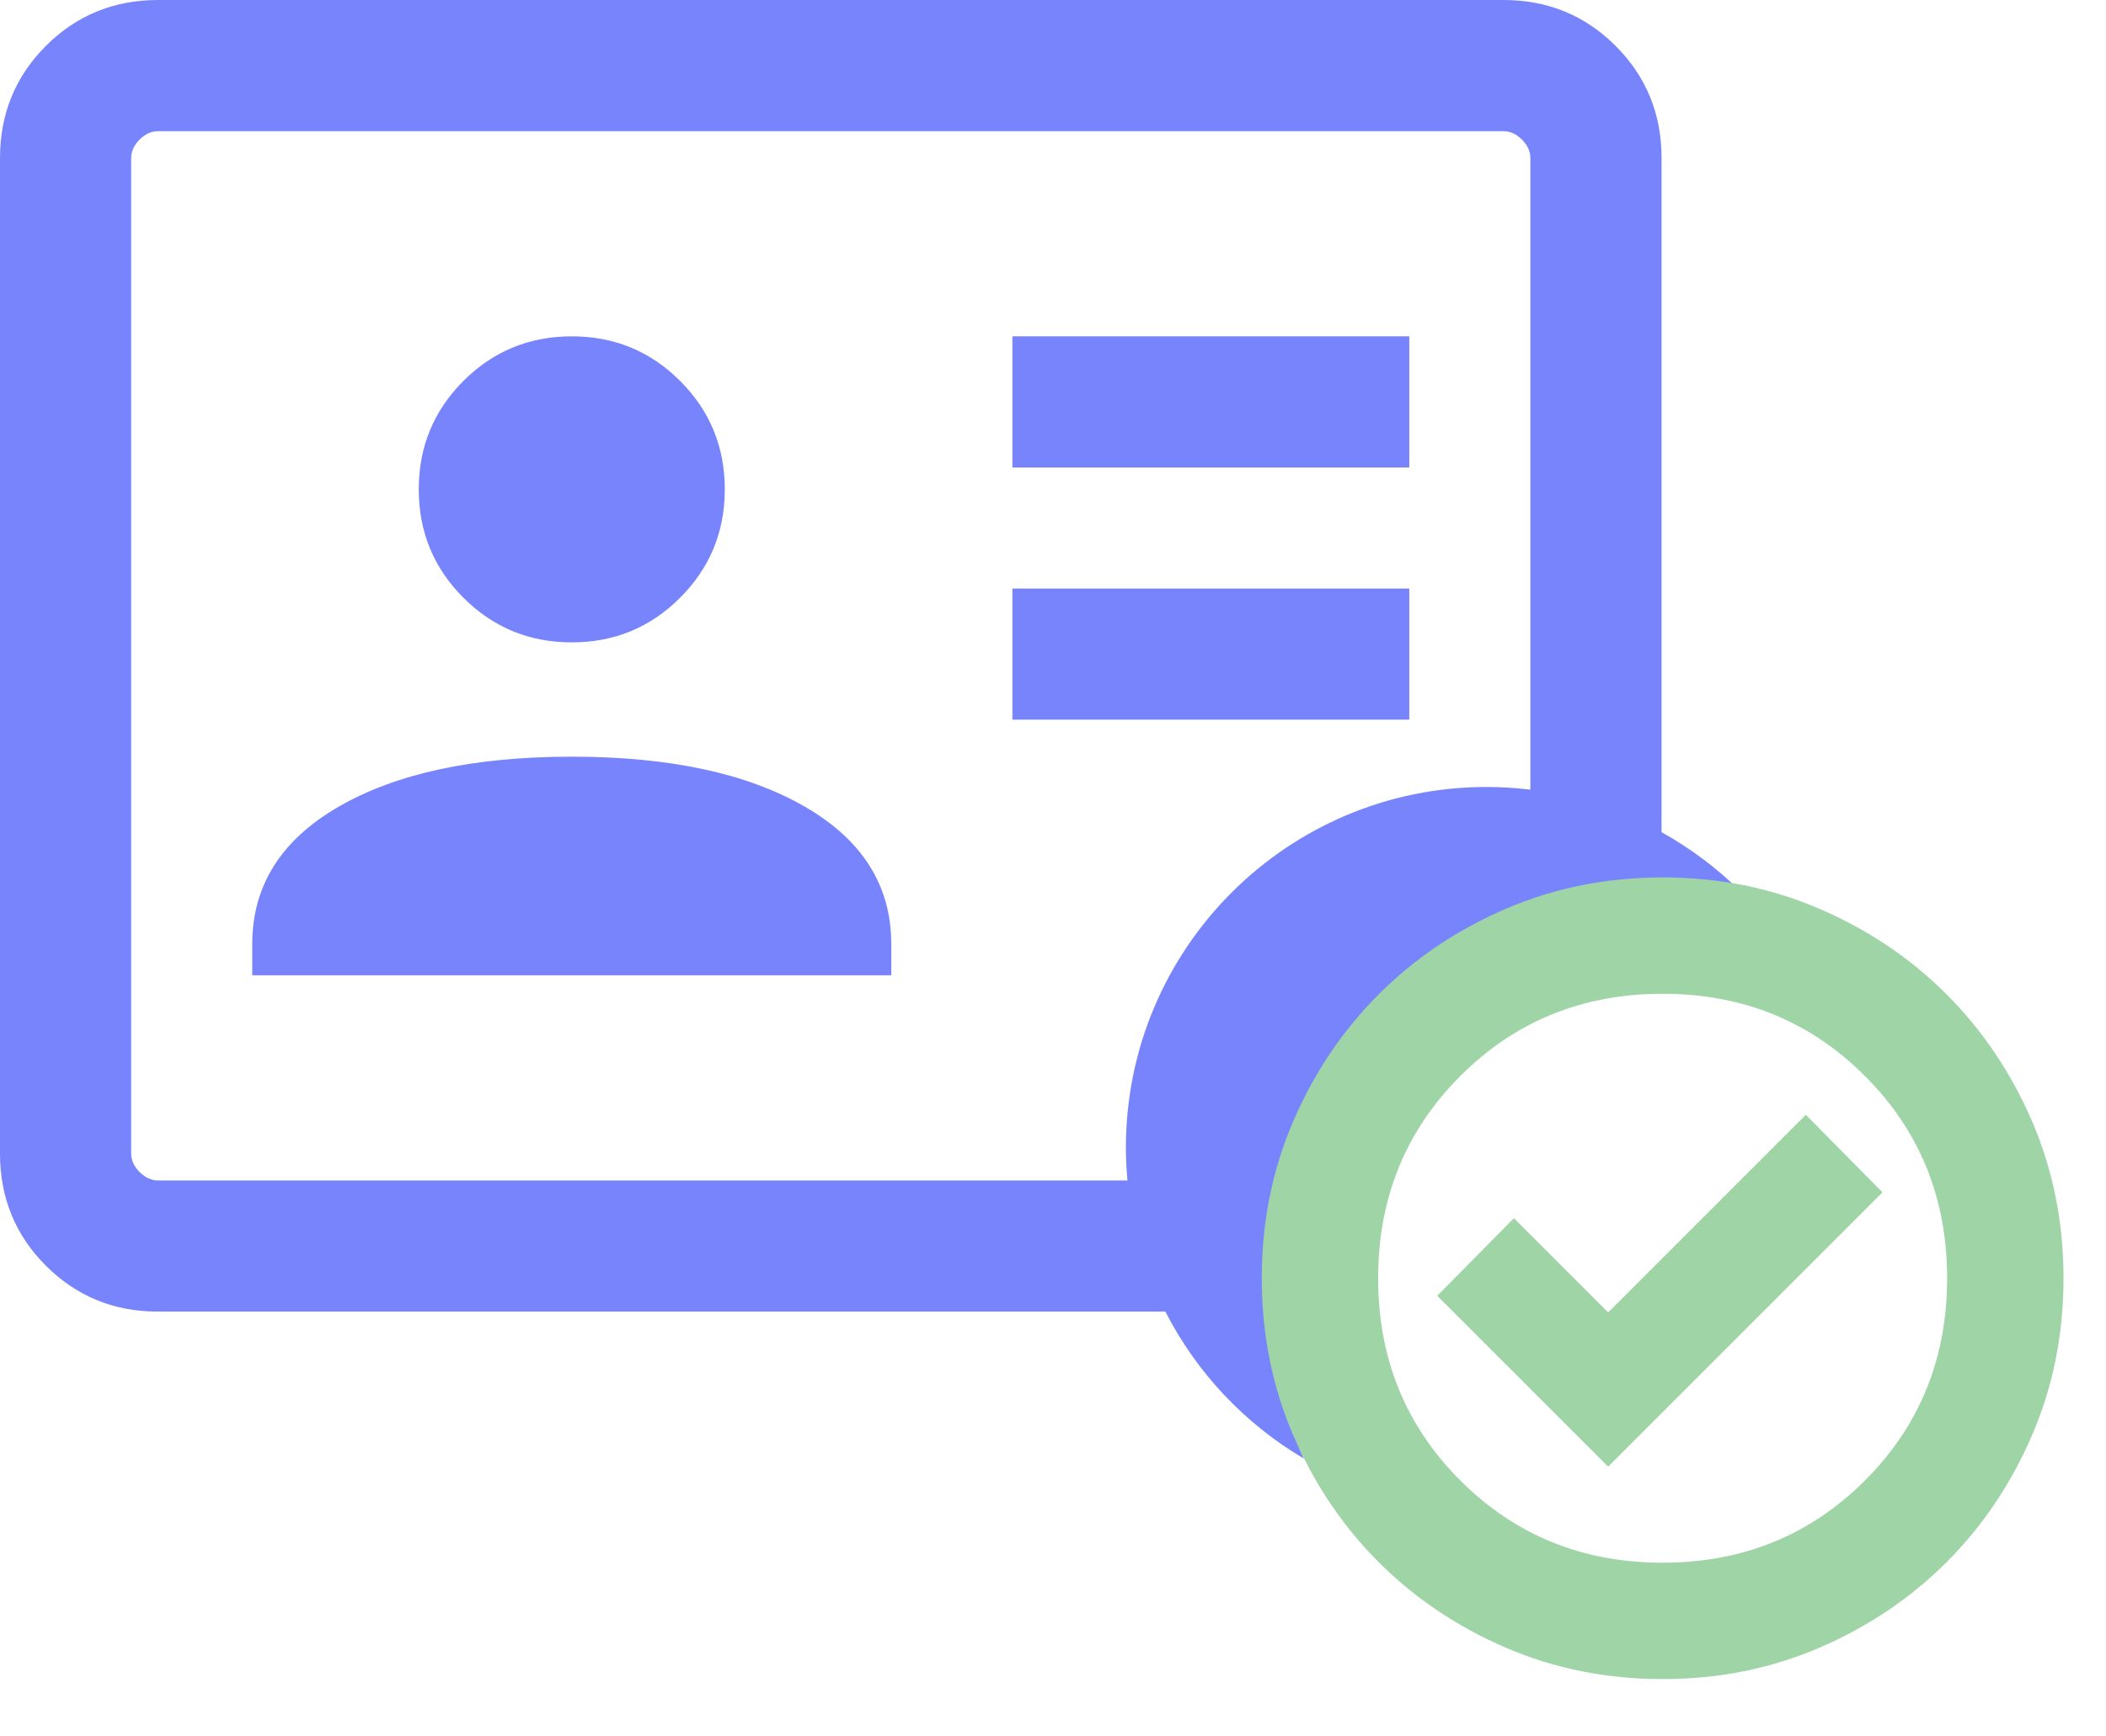
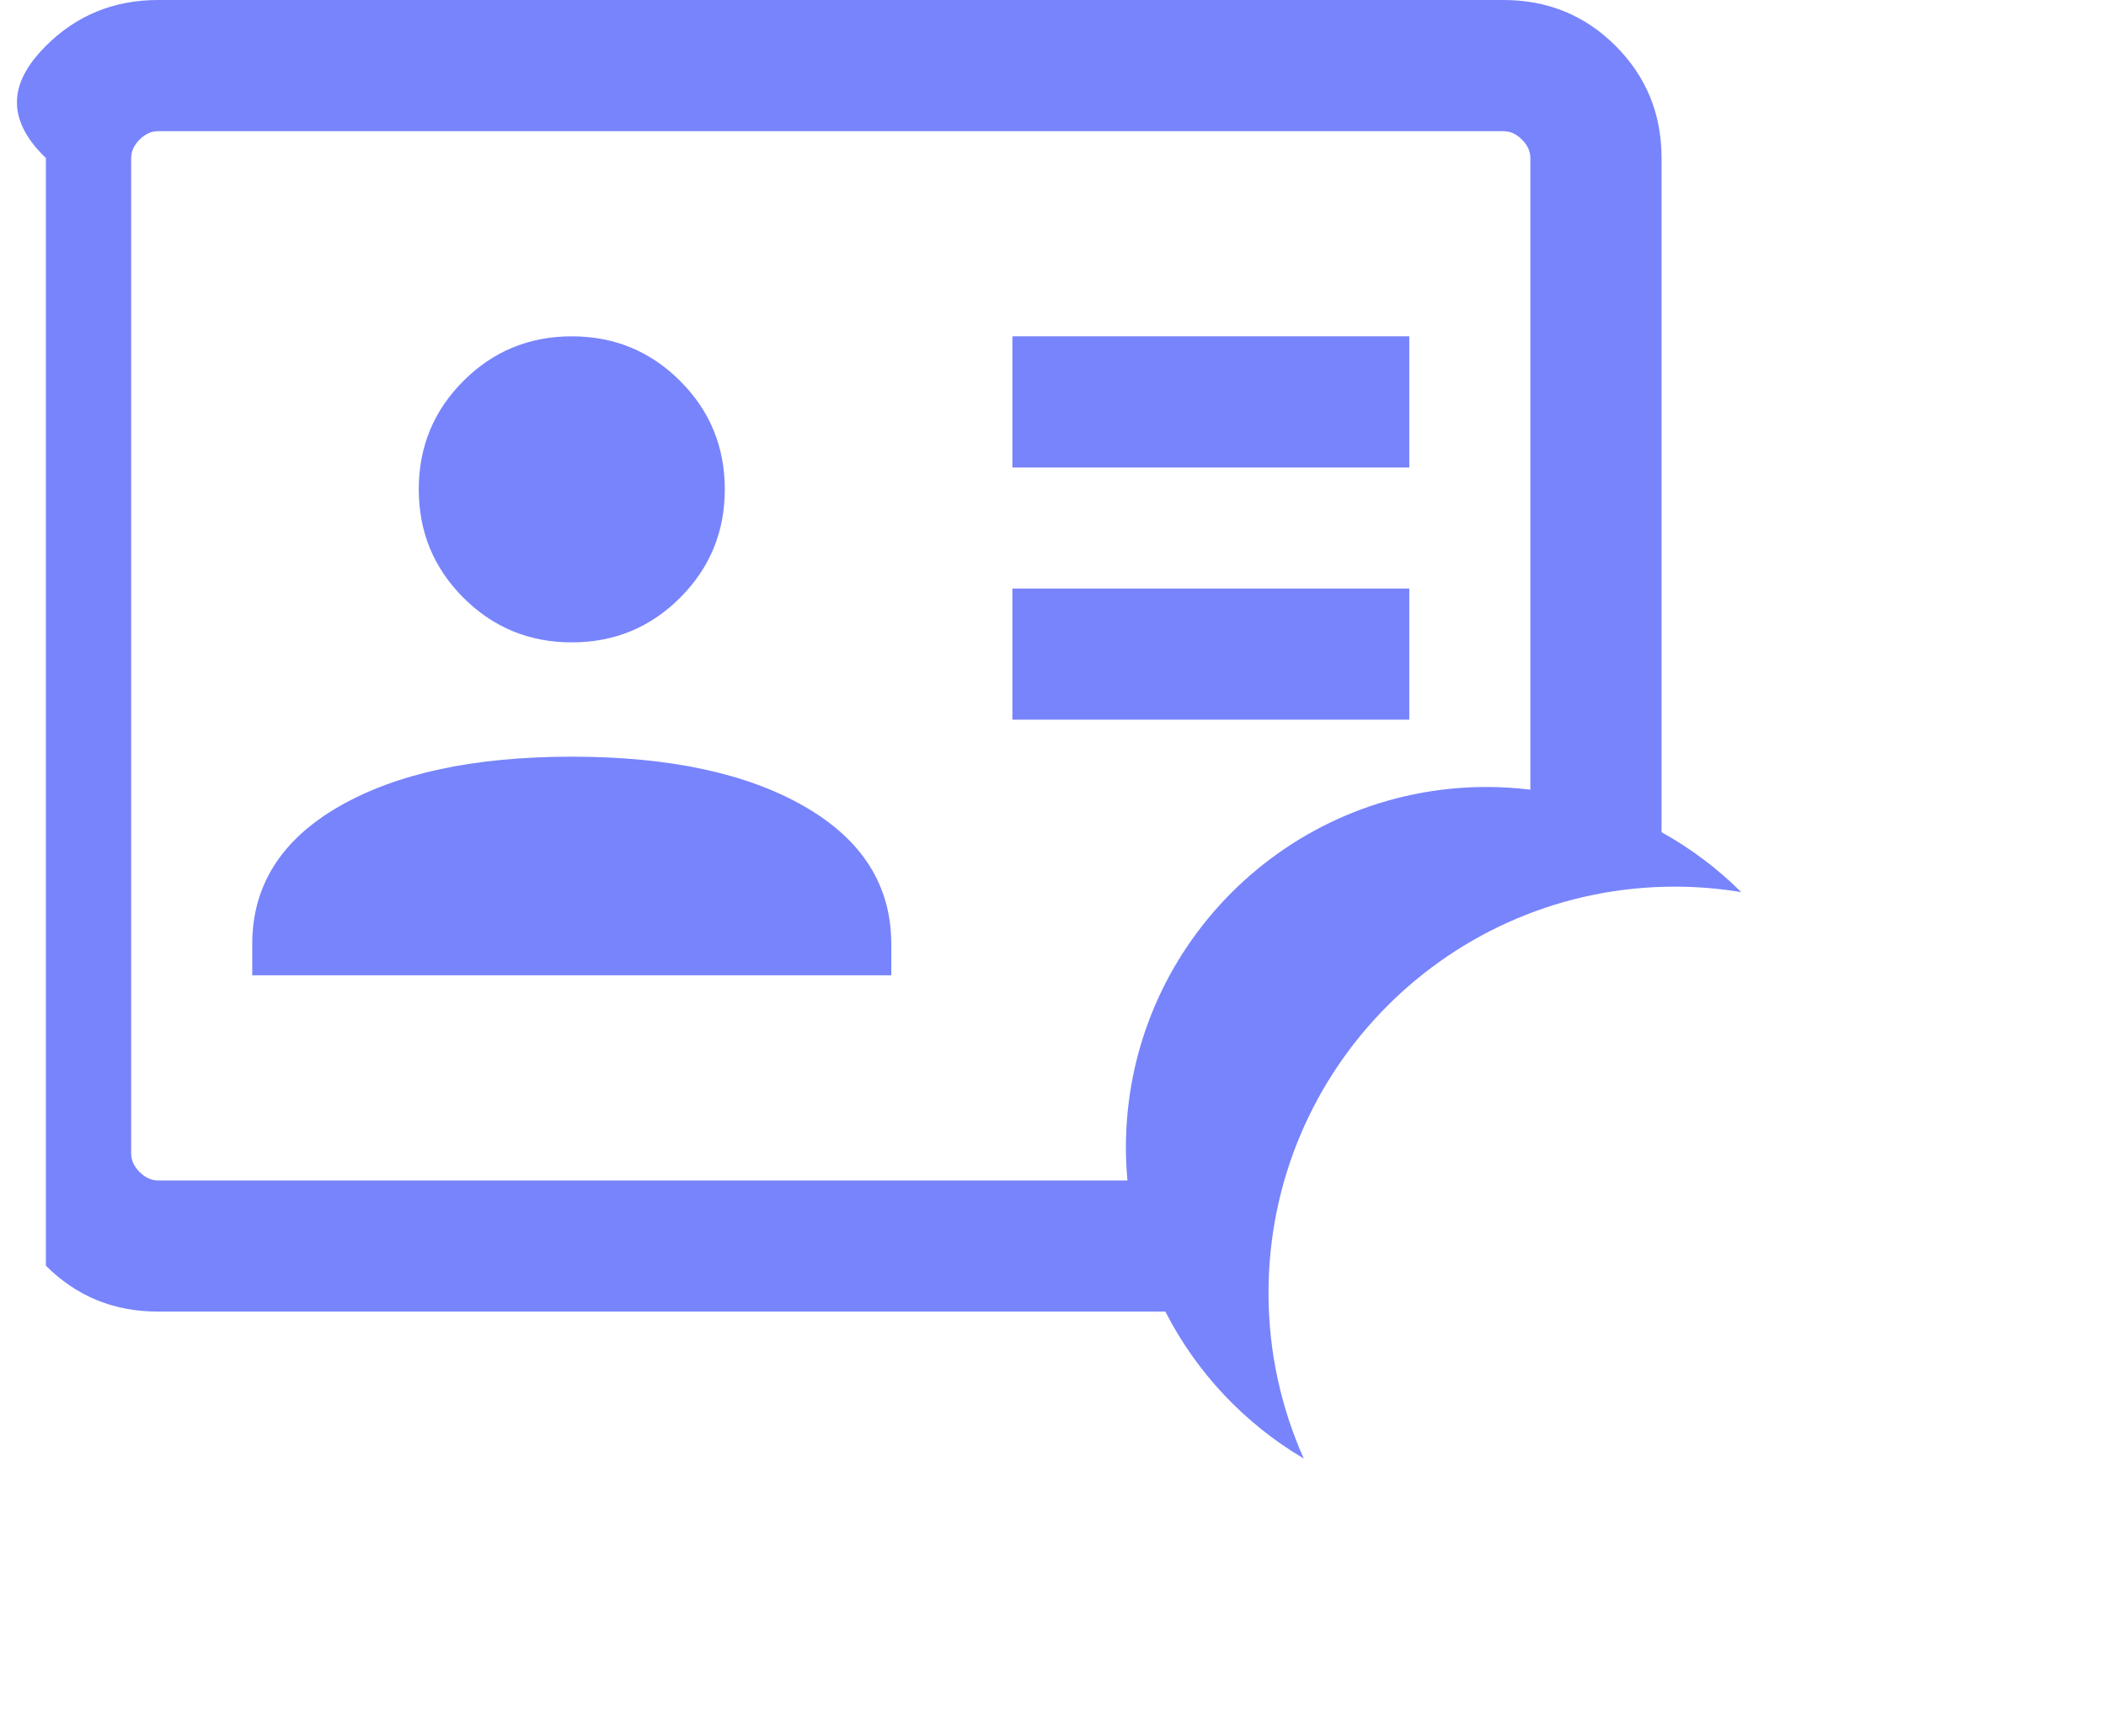
<svg xmlns="http://www.w3.org/2000/svg" fill="none" height="100%" overflow="visible" preserveAspectRatio="none" style="display: block;" viewBox="0 0 57 47" width="100%">
  <g id="Verifiable Credentials">
-     <path d="M40.691 0C41.887 0 42.899 0.414 43.727 1.242C44.556 2.071 44.971 3.083 44.971 4.278V22.526C45.763 22.967 46.489 23.512 47.127 24.148C46.543 24.052 45.944 24 45.333 24C39.258 24 34.333 28.925 34.333 35C34.333 36.596 34.676 38.111 35.287 39.48C33.691 38.539 32.387 37.158 31.541 35.503H4.278C3.083 35.503 2.071 35.089 1.242 34.261C0.414 33.432 6.98324e-05 32.42 0 31.225V4.278C8.86848e-05 3.083 0.414 2.071 1.242 1.242C2.071 0.414 3.083 3.23689e-05 4.278 0H40.691ZM4.278 3.551C4.096 3.551 3.93 3.627 3.778 3.778C3.627 3.93 3.55 4.096 3.55 4.278V31.225C3.55 31.407 3.627 31.573 3.778 31.725C3.93 31.876 4.096 31.953 4.278 31.953H30.515C30.488 31.661 30.473 31.365 30.473 31.065C30.473 25.673 34.844 21.302 40.236 21.302C40.637 21.302 41.032 21.328 41.42 21.375V4.278C41.42 4.096 41.344 3.93 41.192 3.778C41.041 3.626 40.874 3.551 40.691 3.551H4.278ZM15.476 20.482C18.118 20.482 20.22 20.933 21.781 21.834C23.343 22.735 24.123 23.976 24.123 25.554V26.399H6.827V25.554C6.827 23.976 7.608 22.735 9.169 21.834C10.73 20.933 12.833 20.482 15.476 20.482ZM38.143 19.481H27.401V15.931H38.143V19.481ZM15.476 9.104C16.625 9.104 17.603 9.506 18.408 10.312C19.214 11.117 19.617 12.095 19.617 13.245C19.617 14.395 19.214 15.373 18.408 16.179C17.603 16.985 16.625 17.388 15.476 17.388C14.326 17.388 13.348 16.985 12.542 16.179C11.736 15.373 11.334 14.395 11.334 13.245C11.334 12.095 11.737 11.117 12.542 10.312C13.348 9.506 14.326 9.104 15.476 9.104ZM38.143 12.654H27.401V9.104H38.143V12.654Z" fill="#7884FC" id="Subtract" />
+     <path d="M40.691 0C41.887 0 42.899 0.414 43.727 1.242C44.556 2.071 44.971 3.083 44.971 4.278V22.526C45.763 22.967 46.489 23.512 47.127 24.148C46.543 24.052 45.944 24 45.333 24C39.258 24 34.333 28.925 34.333 35C34.333 36.596 34.676 38.111 35.287 39.48C33.691 38.539 32.387 37.158 31.541 35.503H4.278C3.083 35.503 2.071 35.089 1.242 34.261V4.278C8.86848e-05 3.083 0.414 2.071 1.242 1.242C2.071 0.414 3.083 3.23689e-05 4.278 0H40.691ZM4.278 3.551C4.096 3.551 3.93 3.627 3.778 3.778C3.627 3.93 3.55 4.096 3.55 4.278V31.225C3.55 31.407 3.627 31.573 3.778 31.725C3.93 31.876 4.096 31.953 4.278 31.953H30.515C30.488 31.661 30.473 31.365 30.473 31.065C30.473 25.673 34.844 21.302 40.236 21.302C40.637 21.302 41.032 21.328 41.42 21.375V4.278C41.42 4.096 41.344 3.93 41.192 3.778C41.041 3.626 40.874 3.551 40.691 3.551H4.278ZM15.476 20.482C18.118 20.482 20.22 20.933 21.781 21.834C23.343 22.735 24.123 23.976 24.123 25.554V26.399H6.827V25.554C6.827 23.976 7.608 22.735 9.169 21.834C10.73 20.933 12.833 20.482 15.476 20.482ZM38.143 19.481H27.401V15.931H38.143V19.481ZM15.476 9.104C16.625 9.104 17.603 9.506 18.408 10.312C19.214 11.117 19.617 12.095 19.617 13.245C19.617 14.395 19.214 15.373 18.408 16.179C17.603 16.985 16.625 17.388 15.476 17.388C14.326 17.388 13.348 16.985 12.542 16.179C11.736 15.373 11.334 14.395 11.334 13.245C11.334 12.095 11.737 11.117 12.542 10.312C13.348 9.506 14.326 9.104 15.476 9.104ZM38.143 12.654H27.401V9.104H38.143V12.654Z" fill="#7884FC" id="Subtract" />
    <g id="check_circle">
      <mask height="25" id="mask0_0_451" maskUnits="userSpaceOnUse" style="mask-type:alpha" width="24" x="33" y="22">
-         <rect fill="#D9D9D9" height="24" id="Bounding box" width="24" x="33" y="22.6" />
-       </mask>
+         </mask>
      <g mask="url(#mask0_0_451)">
-         <path d="M43.525 39.7L50.95 32.275L48.875 30.175L43.525 35.525L40.975 32.975L38.9 35.075L43.525 39.7ZM45 45.45C43.483 45.45 42.067 45.166 40.75 44.598C39.434 44.03 38.289 43.259 37.315 42.285C36.341 41.311 35.57 40.166 35.002 38.85C34.434 37.533 34.15 36.117 34.15 34.6C34.15 33.083 34.434 31.667 35.002 30.35C35.57 29.034 36.341 27.889 37.315 26.915C38.289 25.941 39.434 25.17 40.75 24.602C42.067 24.034 43.483 23.75 45 23.75C46.517 23.75 47.933 24.034 49.25 24.602C50.566 25.17 51.711 25.941 52.685 26.915C53.659 27.889 54.43 29.034 54.998 30.35C55.566 31.667 55.85 33.083 55.85 34.6C55.85 36.117 55.566 37.533 54.998 38.85C54.43 40.166 53.659 41.311 52.685 42.285C51.711 43.259 50.566 44.03 49.25 44.598C47.933 45.166 46.517 45.45 45 45.45ZM45 42.3C47.167 42.3 48.992 41.558 50.475 40.075C51.958 38.592 52.7 36.767 52.7 34.6C52.7 32.433 51.958 30.608 50.475 29.125C48.992 27.642 47.167 26.9 45 26.9C42.833 26.9 41.008 27.642 39.525 29.125C38.042 30.608 37.3 32.433 37.3 34.6C37.3 36.767 38.042 38.592 39.525 40.075C41.008 41.558 42.833 42.3 45 42.3Z" fill="#9ED4A6" id="check_circle_2" />
-       </g>
+         </g>
    </g>
  </g>
</svg>